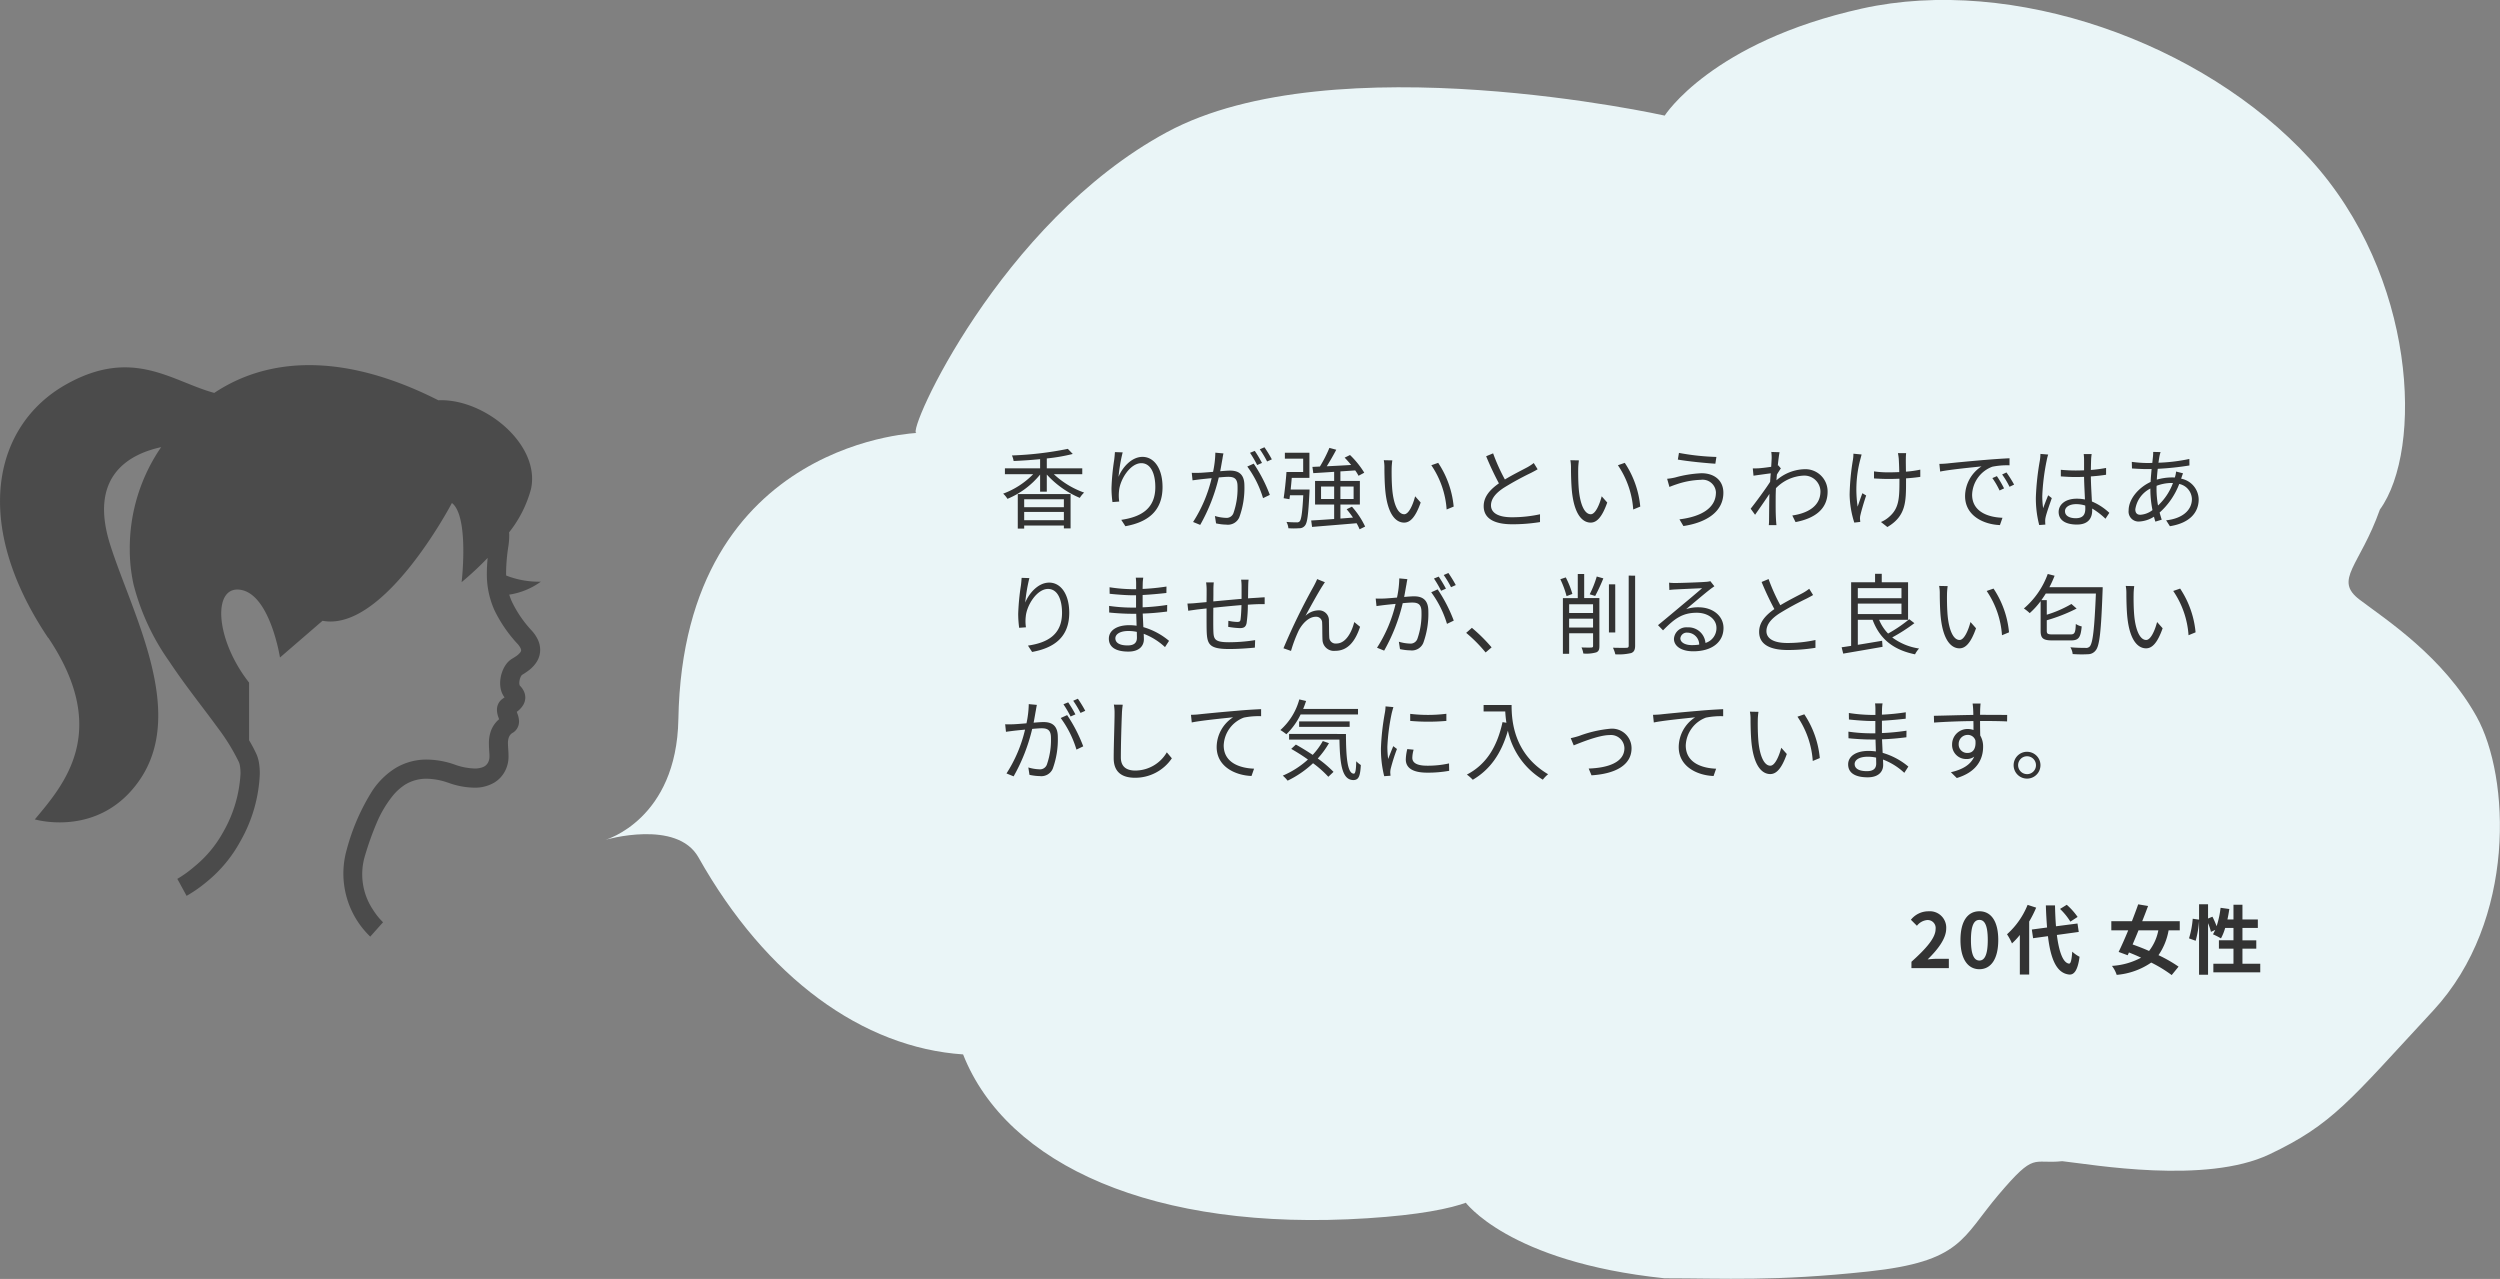
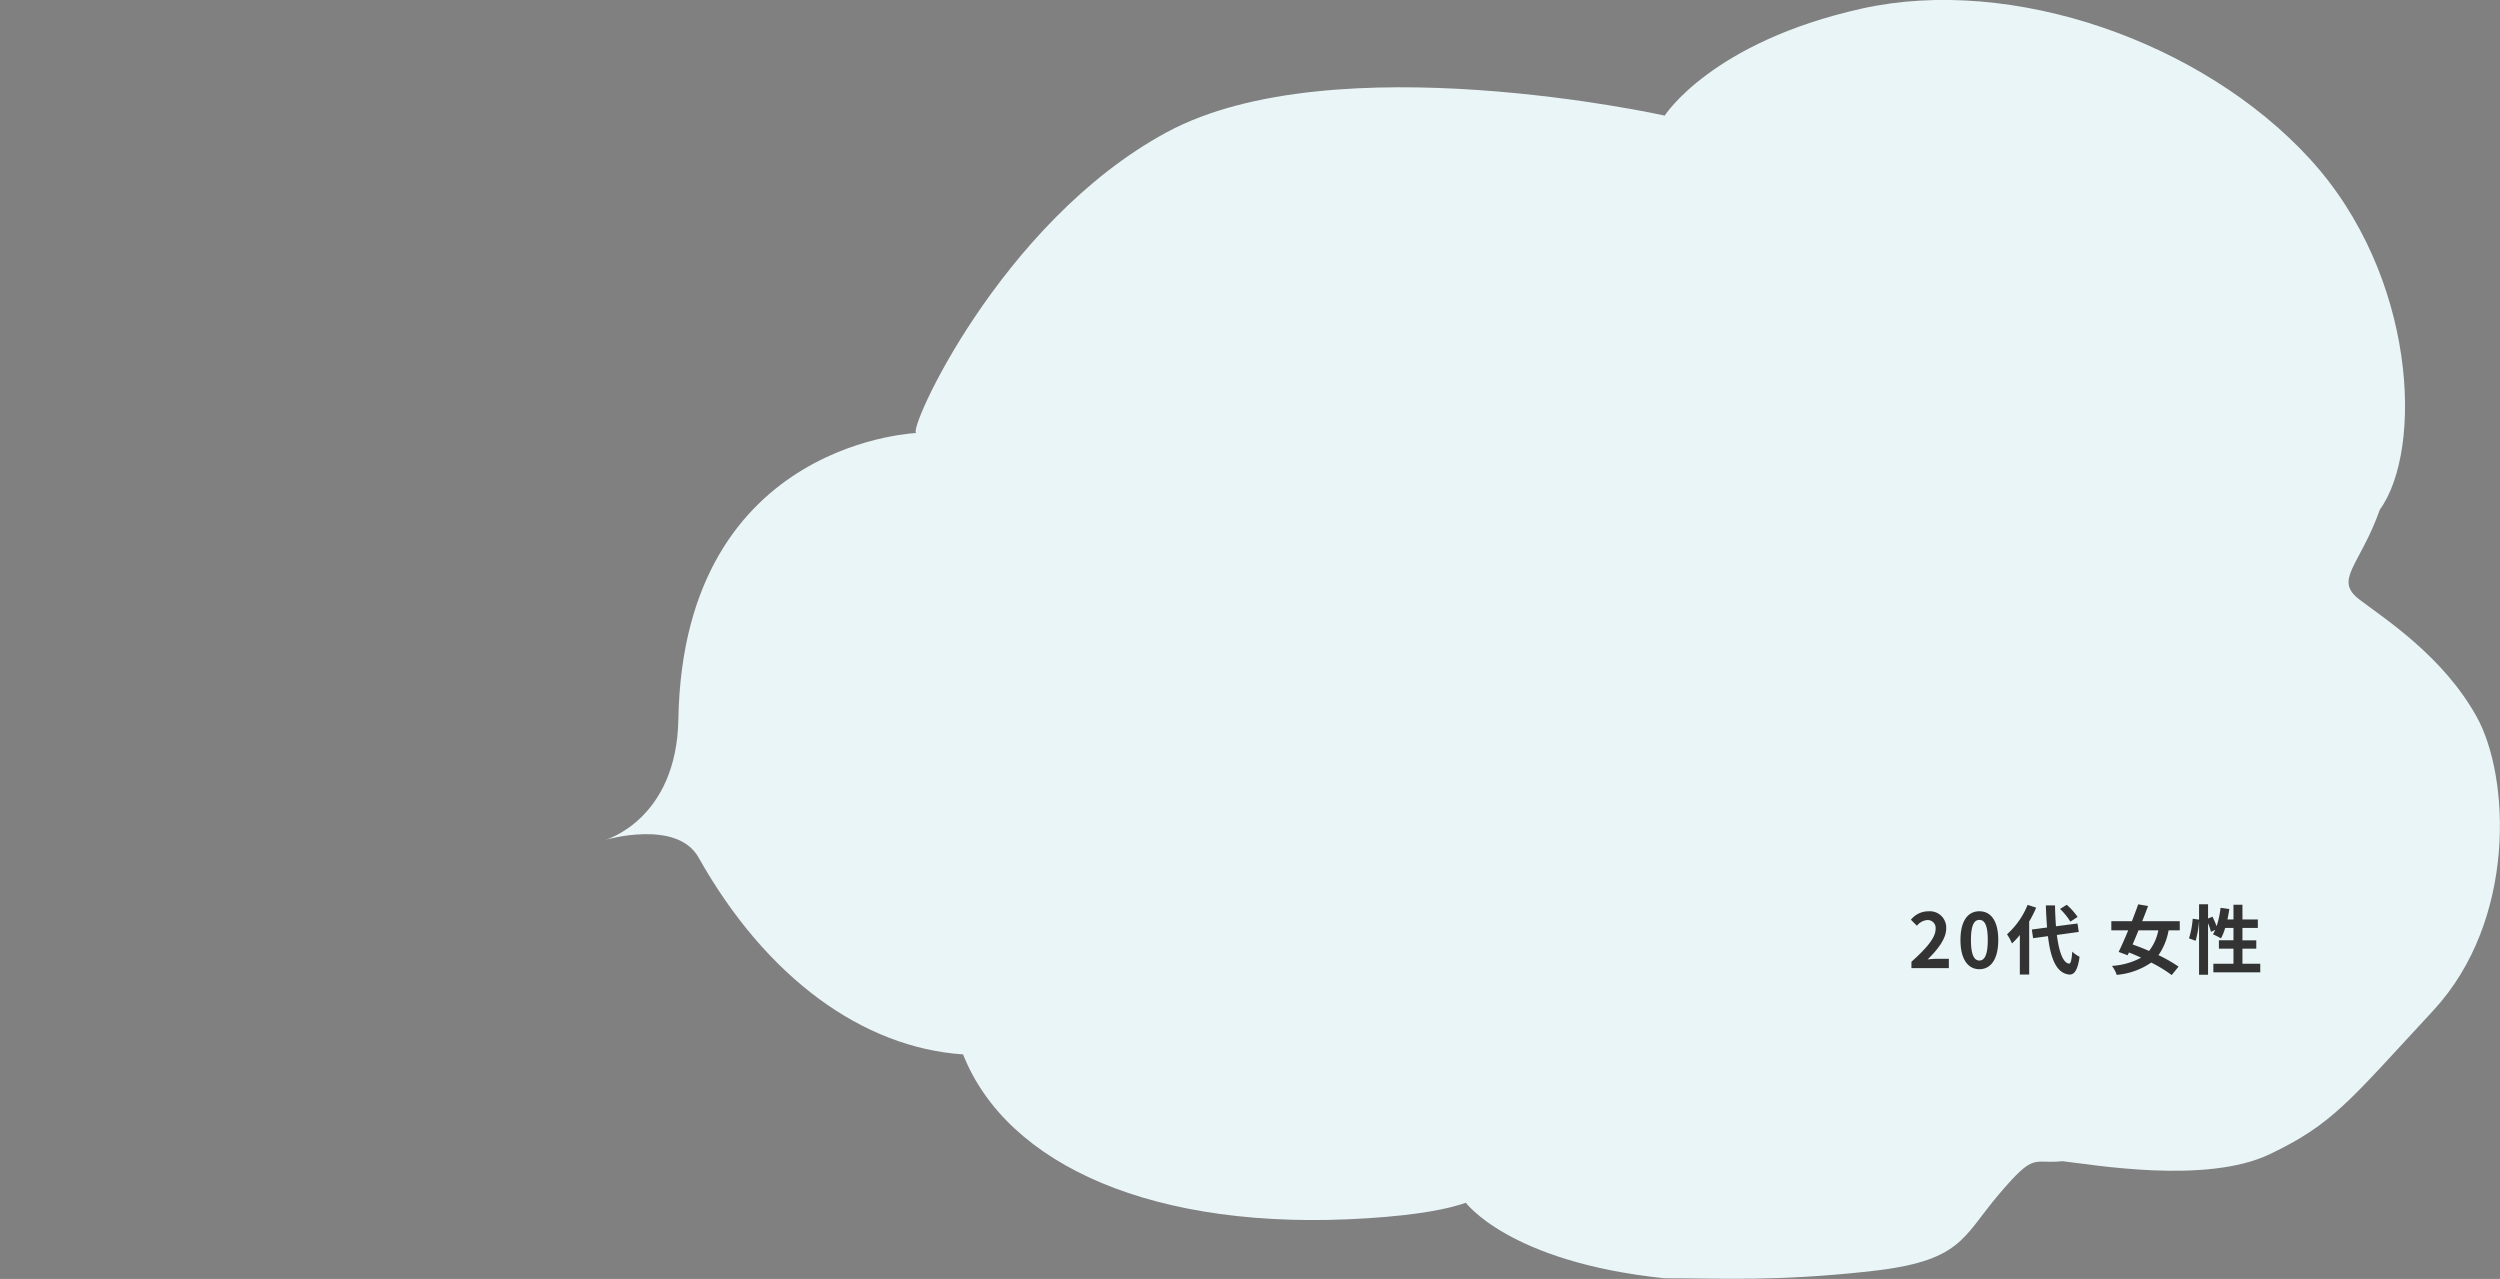
<svg xmlns="http://www.w3.org/2000/svg" width="397.68" height="203.438" viewBox="0 0 397.68 203.438">
  <rect x="0" y="0" width="397.68" height="203.438" fill="#808080" stroke="none" />
  <defs>
    <clipPath id="a">
      <rect width="86.012" height="90.93" fill="none" />
    </clipPath>
    <clipPath id="b">
      <rect width="301.361" height="203.438" fill="none" />
    </clipPath>
  </defs>
  <g transform="translate(-260.001 -4167)">
    <g transform="translate(303.007 4270.541)">
      <g transform="translate(-43.006 -45.465)" clip-path="url(#a)">
        <path d="M74.8,374.2h0l1.439.48Z" transform="translate(-3.511 -307.742)" fill="#4b4b4b" />
-         <path d="M7.549,43.411c-12.29-18.328-8.6-33.8,2.771-40.262,10.674-6.056,16.854-.551,23.656,1.3C42.59-1.291,54.613-1.984,69.62,5.618c7.37-.32,16.286,7.069,14.741,14.119a19.009,19.009,0,0,1-3.481,6.891c0,.142.018.284.018.408a11.633,11.633,0,0,1-.124,1.74A28.522,28.522,0,0,0,80.4,33a4.49,4.49,0,0,0,.018.5,14.306,14.306,0,0,0,5.506.977,11.526,11.526,0,0,1-5.026,2.06,10.425,10.425,0,0,0,.408,1.083,18.424,18.424,0,0,0,3.2,4.671,5.808,5.808,0,0,1,.977,1.474,3.854,3.854,0,0,1,.337,1.563,3.552,3.552,0,0,1-.408,1.652,4.955,4.955,0,0,1-1.332,1.545,10.549,10.549,0,0,1-1.154.781,1.314,1.314,0,0,0-.266.462,2.38,2.38,0,0,0-.16.817,1.19,1.19,0,0,0,.053.355l.036.071h0a3.232,3.232,0,0,1,.6.817,2.38,2.38,0,0,1,.266,1.083,2.344,2.344,0,0,1-.32,1.154,3.57,3.57,0,0,1-.835.959l-.2.16.071.2c.053.16.124.337.178.551a2.948,2.948,0,0,1,.107.781,2.149,2.149,0,0,1-.213.941,2.06,2.06,0,0,1-.746.835l-.071.036.053-.036a1.456,1.456,0,0,0-.622.693,2.717,2.717,0,0,0-.16,1.048c0,.551.089,1.225.089,1.971a5.63,5.63,0,0,1-.036.728,5.026,5.026,0,0,1-.391,1.4,4.635,4.635,0,0,1-1.74,2.042,6,6,0,0,1-3.268.87,12.642,12.642,0,0,1-4.191-.8h-.018a10.6,10.6,0,0,0-3.374-.622,6.447,6.447,0,0,0-3.463.959,8.454,8.454,0,0,0-2.025,1.865,18.013,18.013,0,0,0-2.469,4.209,47.064,47.064,0,0,0-1.829,5.115A10.159,10.159,0,0,0,59.2,86.621a11.6,11.6,0,0,0,1.154,1.545l.373.391.089.089h.018l-.622.693-1.421,1.6a13.913,13.913,0,0,1-3.73-13.888,33.7,33.7,0,0,1,4.1-9.377,12.185,12.185,0,0,1,3.57-3.5,9.519,9.519,0,0,1,5.079-1.4,13.693,13.693,0,0,1,4.369.781h0a10.15,10.15,0,0,0,3.232.639,3.5,3.5,0,0,0,1.243-.2,1.581,1.581,0,0,0,.8-.622,1.936,1.936,0,0,0,.284-.817,3.357,3.357,0,0,0,.018-.337c0-.462-.089-1.154-.089-1.971a5.7,5.7,0,0,1,.391-2.22,4.4,4.4,0,0,1,1.225-1.669l-.053-.16c-.053-.16-.124-.337-.178-.551a3.09,3.09,0,0,1-.107-.781,2.22,2.22,0,0,1,.178-.888,2.06,2.06,0,0,1,.657-.835l.373-.266a3.339,3.339,0,0,1-.5-.941,4.28,4.28,0,0,1-.2-1.314,5.452,5.452,0,0,1,.462-2.149,4.529,4.529,0,0,1,.551-.941,3.215,3.215,0,0,1,.888-.8l.568-.355a3.144,3.144,0,0,0,.693-.6,1.012,1.012,0,0,0,.142-.231.408.408,0,0,0,.036-.16.782.782,0,0,0-.089-.32,2.86,2.86,0,0,0-.48-.693,21.79,21.79,0,0,1-3.712-5.435,14,14,0,0,1-1.172-5.861c0-.764.053-1.545.124-2.38a50.085,50.085,0,0,1-4.138,3.854s1.225-10.443-1.545-12.592c0,0-10.763,20.584-20.584,18.737l-6.767,5.843S42.891,36.7,38.292,35.792s-4.3,7.69,1.225,14.741V59.7a22.326,22.326,0,0,1,1.208,2.291,5.683,5.683,0,0,1,.373,1.35,10.531,10.531,0,0,1,.124,1.723A23.537,23.537,0,0,1,38.1,75.823a21.541,21.541,0,0,1-5.364,6.429,21.437,21.437,0,0,1-3.161,2.2l-1.208-2.22-.266-.48h0a18.879,18.879,0,0,0,2.753-1.989,18.611,18.611,0,0,0,4.529-5.435,20.852,20.852,0,0,0,2.771-9.324,7.62,7.62,0,0,0-.089-1.208,2.664,2.664,0,0,0-.16-.6,33.012,33.012,0,0,0-3.445-5.577c-2.256-3.108-5.1-6.624-7.619-10.425a37.046,37.046,0,0,1-5.719-12.343,26.055,26.055,0,0,1-.586-5.612,28.375,28.375,0,0,1,4.991-16.162c-5.062,1.1-11.562,4.582-8.116,15.487S29.7,55.2,22.023,66.144c-6.411,9.164-16.588,6.145-16.588,6.145,4.618-5.523,12.112-14.013,2.149-28.878" transform="translate(0.106 -0.023)" fill="#4b4b4b" />
      </g>
    </g>
    <g transform="translate(733.27 4421.465)">
      <g transform="translate(-376.95 -254.465)" clip-path="url(#b)">
        <path d="M136.71,191.139c-2.638-9.034,17.468.52-15.51,2.638-33.978,2.2-57.4-8.514-64.318-26.063-15.949-1.079-31.3-12.152-42.092-31.339-3.438-6.116-14.79-2.8-14.79-2.8s11.313-3.2,11.592-19.187c.8-45.17,39.454-45.53,37.855-45.53S62.719,35.362,89.3,21.012s79.188-2.638,79.188-2.638,7.435-11.712,31.379-17.029,54.2,5.316,71.233,23.9,18.068,46.249,11.153,55.8c-3.2,9.034-7.435,11.153-3.2,14.351s13.271,9.034,18.588,18.588,6.4,32.419-6.915,46.769-15.949,18.068-26.063,22.865-28.181,1.6-32.938,1.079c-4.8.52-4.237-1.6-10.113,5.316s-5.836,10.633-20.746,12.232-22.865,1.079-32.419,1.079c-24.944-2.6-31.739-12.192-31.739-12.192" transform="translate(0 0.014)" fill="#eaf5f7" />
      </g>
    </g>
    <path d="M-55.944,0h5.952V-1.488h-1.92c-.42,0-1.008.048-1.452.1,1.62-1.584,2.952-3.312,2.952-4.92a2.6,2.6,0,0,0-2.8-2.736A3.565,3.565,0,0,0-56.028-7.7l.96.96a2.323,2.323,0,0,1,1.632-.912A1.268,1.268,0,0,1-52.1-6.216c0,1.368-1.428,3.036-3.84,5.2Zm10.812.168c1.812,0,3-1.584,3-4.644s-1.188-4.572-3-4.572-3.012,1.5-3.012,4.572S-46.944.168-45.132.168Zm0-1.38c-.768,0-1.344-.768-1.344-3.264s.576-3.2,1.344-3.2,1.332.72,1.332,3.2S-44.364-1.212-45.132-1.212Zm15.624-6.936a10.839,10.839,0,0,0-1.728-1.932l-1.068.66A10.21,10.21,0,0,1-30.66-7.4Zm-7.956-1.92a12.543,12.543,0,0,1-3.276,4.68,9.165,9.165,0,0,1,.792,1.452A11.307,11.307,0,0,0-38.7-5.28v6.3h1.488V-7.416A19.065,19.065,0,0,0-36.1-9.624Zm8.136,4.308-.2-1.344-3.42.444c-.084-1.02-.132-2.148-.156-3.324H-34.56c.036,1.26.108,2.436.192,3.516l-2.424.324.2,1.38,2.364-.324c.432,3.66,1.38,5.916,3.408,6.108.672.036,1.32-.516,1.62-2.832a4.91,4.91,0,0,1-1.164-.816C-30.456-1.3-30.6-.7-30.876-.72c-.96-.12-1.6-1.9-1.932-4.56Zm12.66-.252a7.679,7.679,0,0,1-1.476,3.276c-.9-.4-1.8-.744-2.616-1.032.3-.708.624-1.464.936-2.244Zm3.408,0V-7.464h-5.976c.336-.828.648-1.656.936-2.424l-1.572-.264c-.288.828-.636,1.752-1,2.688h-3.276v1.452h2.688c-.528,1.284-1.068,2.5-1.524,3.432l1.44.528.2-.444c.636.252,1.284.528,1.932.828A11.215,11.215,0,0,1-24.048-.36a4.811,4.811,0,0,1,.756,1.428A11.4,11.4,0,0,0-17.8-.888,20.843,20.843,0,0,1-14.544,1.1L-13.452-.24a21.821,21.821,0,0,0-3.192-1.824,9.99,9.99,0,0,0,1.608-3.948ZM-3.288-.7V-3.1h2.2V-4.428h-2.2V-6.4H-.84V-7.74H-3.288v-2.352H-4.716V-7.74h-.96c.12-.54.216-1.1.3-1.668L-6.768-9.6A14.524,14.524,0,0,1-7.4-6.672a13.759,13.759,0,0,0-.66-1.512l-.7.288v-2.268h-1.428v2.448L-11.2-7.86a14.262,14.262,0,0,1-.588,3.12l1.056.384a15.292,15.292,0,0,0,.54-3.18v8.58H-8.76v-8.2A8.344,8.344,0,0,1-8.3-5.772l.684-.312c-.12.252-.24.48-.36.7a12.619,12.619,0,0,1,1.272.648A8.2,8.2,0,0,0-6.036-6.4h1.32v1.968H-7.032V-3.1h2.316V-.7h-3.2V.66H-.456V-.7Z" transform="translate(620 4321.006)" fill="#333" />
-     <path d="M10.234,12.416v1.26H3.92v-1.26ZM3.92,15.748V14.432h6.314v1.316ZM2.9,17.078H3.92v-.49h6.314v.462H11.3V11.59H2.9ZM13.16,8.426V7.488H7.518V5.92a28.52,28.52,0,0,0,4.13-.714l-.784-.812a53.856,53.856,0,0,1-8.89,1.05,3.365,3.365,0,0,1,.266.882c1.344-.056,2.8-.154,4.214-.294V7.488H.854v.938H5.348A12.906,12.906,0,0,1,.574,11.52a3.777,3.777,0,0,1,.686.826A13.222,13.222,0,0,0,6.454,8.482V11.2H7.518V8.482a14.916,14.916,0,0,0,5.25,3.71,3.921,3.921,0,0,1,.686-.84A13.836,13.836,0,0,1,8.638,8.426Zm6.426-3.472-1.232-.042c-.028.378-.056.784-.112,1.2a36.995,36.995,0,0,0-.434,4.522,17.049,17.049,0,0,0,.154,2.226l1.078-.084a6.525,6.525,0,0,1-.028-1.722c.168-1.834,1.792-4.382,3.542-4.382,1.47,0,2.226,1.6,2.226,3.808,0,3.514-2.38,4.76-5.418,5.208L20.02,16.7c3.472-.63,5.908-2.338,5.908-6.23,0-2.94-1.33-4.8-3.192-4.8-1.778,0-3.234,1.75-3.808,3.178A25.992,25.992,0,0,1,19.586,4.954Zm16.03.168L34.328,5a15.63,15.63,0,0,1-.364,3.052c-.854.07-1.666.14-2.128.154s-.812.014-1.26,0l.126,1.2c.35-.056.938-.126,1.26-.168C32.326,9.2,33,9.126,33.74,9.056a22.207,22.207,0,0,1-2.954,6.972l1.134.462a28.573,28.573,0,0,0,2.954-7.546c.6-.056,1.162-.1,1.5-.1.9,0,1.484.238,1.484,1.512a11.829,11.829,0,0,1-.658,4.284,1.167,1.167,0,0,1-1.232.728,6.816,6.816,0,0,1-1.708-.294l.182,1.176a8.482,8.482,0,0,0,1.652.2,1.971,1.971,0,0,0,2.044-1.162,13.58,13.58,0,0,0,.812-5.054c0-1.9-1.022-2.38-2.282-2.38-.336,0-.91.042-1.568.1.154-.756.28-1.582.364-1.988C35.5,5.682,35.56,5.388,35.616,5.122Zm4.816,1.624-1.022.462a16.424,16.424,0,0,1,2.506,5.026l1.078-.518A23.883,23.883,0,0,0,40.432,6.746Zm.168-2.03-.756.308A17.138,17.138,0,0,1,40.978,6.97l.77-.336A19.841,19.841,0,0,0,40.6,4.716Zm1.54-.574-.742.322A15.7,15.7,0,0,1,42.56,6.4l.756-.336A20.2,20.2,0,0,0,42.14,4.142Zm4.172,6.72c.056-.6.126-1.232.168-1.848h2.814v-4H45.388v.938H48.3V8.076H45.64c-.084,1.316-.28,3.094-.448,4.172l.924.154q.042-.294.084-.63h2.114c-.14,2.786-.322,3.878-.574,4.158a.579.579,0,0,1-.49.154c-.252,0-.91,0-1.61-.07a2.633,2.633,0,0,1,.308,1.008,11.572,11.572,0,0,0,1.722,0,1.092,1.092,0,0,0,.9-.406c.406-.462.546-1.764.728-5.292.014-.154.014-.462.014-.462Zm4.83,1.512V10.386h2.086v1.988Zm5.18-1.988v1.988h-2.1V10.386Zm1.834,6.37a13.022,13.022,0,0,0-2.1-3.164l-.84.406a16.544,16.544,0,0,1,1.008,1.33l-2,.154V13.256h3.094V9.5H54.222V7.978c.77-.042,1.568-.1,2.352-.154a6.275,6.275,0,0,1,.532.854l.91-.49a13.978,13.978,0,0,0-2.268-2.814l-.854.42c.35.35.7.756,1.036,1.162-1.344.084-2.688.154-3.878.21.5-.8,1.064-1.778,1.512-2.632L52.472,4.24A21.177,21.177,0,0,1,50.96,7.208l-1.19.056.14.994c.938-.056,2.086-.126,3.318-.21V9.5H50.19v3.752h3.038v2.3c-1.4.1-2.674.182-3.654.238l.14,1.022c1.834-.154,4.522-.364,7.084-.588a8.671,8.671,0,0,1,.476.966ZM62.482,6.228,61.124,6.2a6.315,6.315,0,0,1,.1,1.246c0,.812.028,2.52.154,3.738.378,3.626,1.652,4.942,2.982,4.942.938,0,1.792-.812,2.632-3.192l-.882-.994c-.364,1.4-1.022,2.856-1.736,2.856-.994,0-1.68-1.554-1.9-3.892-.1-1.162-.112-2.436-.1-3.318A10.659,10.659,0,0,1,62.482,6.228Zm7.294.392L68.684,7A14.185,14.185,0,0,1,71.12,14.04l1.12-.462A15.046,15.046,0,0,0,69.776,6.62Zm8.736-1.512-1.106.462a46.92,46.92,0,0,0,2.03,4.312c-1.5,1.05-2.422,2.184-2.422,3.626,0,2.1,1.9,2.884,4.536,2.884a27.56,27.56,0,0,0,4.424-.35V14.8a20.831,20.831,0,0,1-4.48.476c-2.212,0-3.318-.728-3.318-1.89,0-1.064.784-1.988,2.086-2.828A46.509,46.509,0,0,1,84.518,8.23c.406-.21.756-.392,1.078-.588l-.616-.994a7.647,7.647,0,0,1-.994.658c-.77.42-2.282,1.162-3.6,1.96A30.149,30.149,0,0,1,78.512,5.108Zm13.65,1.12L90.8,6.2a6.315,6.315,0,0,1,.1,1.246c0,.812.028,2.52.154,3.738.378,3.626,1.652,4.942,2.982,4.942.938,0,1.792-.812,2.632-3.192l-.882-.994c-.364,1.4-1.022,2.856-1.736,2.856-.994,0-1.68-1.554-1.9-3.892-.1-1.162-.112-2.436-.1-3.318A10.659,10.659,0,0,1,92.162,6.228Zm7.294.392L98.364,7A14.185,14.185,0,0,1,100.8,14.04l1.12-.462A15.046,15.046,0,0,0,99.456,6.62Zm14.5,4.718c0,2.506-2.394,3.85-5.8,4.27l.63,1.064c3.626-.546,6.356-2.254,6.356-5.292,0-2-1.484-3.108-3.472-3.108a18.524,18.524,0,0,0-4.186.672,8.8,8.8,0,0,1-1.288.21l.364,1.3c.336-.14.742-.294,1.176-.434a13.119,13.119,0,0,1,3.822-.7A2.12,2.12,0,0,1,113.96,11.338Zm-5.88-6.3L107.9,6.1c1.582.28,4.41.56,5.964.658l.168-1.078A37.82,37.82,0,0,1,108.08,5.038Zm14.742.882c0,.154-.028.672-.07,1.33-.728.112-1.554.21-2.016.238-.336.014-.6.028-.91.014l.112,1.162c.882-.126,2.1-.294,2.744-.378-.042.448-.07.91-.1,1.358-.7,1.106-2.31,3.29-3.094,4.27l.7.966c.672-.952,1.6-2.282,2.282-3.318,0,.224-.014.42-.014.56-.028,1.526-.028,2.24-.042,3.584a7.76,7.76,0,0,1-.042.826h1.218c-.028-.252-.056-.6-.07-.854-.07-1.246-.056-2.1-.056-3.374,0-.5.014-1.064.042-1.652a6.527,6.527,0,0,1,4.382-2,2.56,2.56,0,0,1,2.7,2.492c.014,2.408-2.114,3.514-4.48,3.85l.518,1.05c3.052-.588,5.11-2.058,5.1-4.872a3.537,3.537,0,0,0-3.668-3.542,7.076,7.076,0,0,0-4.466,1.764c.014-.308.042-.616.07-.91.21-.35.448-.728.63-.98l-.42-.49c-.028.014-.042.014-.07.028.1-.98.21-1.764.28-2.114l-1.316-.042A6.691,6.691,0,0,1,122.822,5.92Zm21.392-.84h-1.3a8.422,8.422,0,0,1,.126.84c.028.35.07,1.288.084,2.17-.588.028-1.19.042-1.764.042a15.7,15.7,0,0,1-2.254-.154V9.1c.6.042,1.6.084,2.268.084.574,0,1.176-.014,1.778-.042v.434c0,2.688-.084,4.27-1.582,5.586a4.591,4.591,0,0,1-1.358.868l1.022.8c2.968-1.75,2.968-4.032,2.968-7.252v-.49c.84-.056,1.624-.14,2.268-.238V7.7a16.579,16.579,0,0,1-2.282.322c-.014-.868-.028-1.806-.014-2.114A7.212,7.212,0,0,1,144.214,5.08Zm-7.084.21-1.3-.126a5.814,5.814,0,0,1-.07.938,37.814,37.814,0,0,0-.532,5.586,15.6,15.6,0,0,0,.742,4.438l.952-.112c-.014-.14-.028-.336-.042-.476a2.113,2.113,0,0,1,.07-.63c.154-.686.574-2.114.91-3.094l-.6-.364c-.266.7-.56,1.554-.756,2.142a18.577,18.577,0,0,1,.392-7.392C136.962,5.934,137.06,5.556,137.13,5.29Zm12.376,1.5.126,1.218c1.512-.322,5.082-.658,6.58-.826a5.687,5.687,0,0,0-2.618,4.732c0,3.122,2.954,4.508,5.544,4.606l.406-1.162c-2.282-.084-4.83-.952-4.83-3.682a4.927,4.927,0,0,1,3.206-4.438,11.726,11.726,0,0,1,2.744-.224V5.892c-.938.042-2.254.126-3.78.252-2.576.21-5.222.476-6.132.574C150.486,6.746,150.038,6.774,149.506,6.788Zm9.142,1.946-.714.308a13,13,0,0,1,1.148,1.974l.714-.336A16.614,16.614,0,0,0,158.648,8.734Zm1.526-.588-.686.322a12.977,12.977,0,0,1,1.176,1.96l.728-.35A18.491,18.491,0,0,0,160.174,8.146Zm9.31,6.174c0-.686.742-1.134,1.792-1.134a4.764,4.764,0,0,1,1.428.224c.014.182.014.35.014.49,0,.924-.35,1.526-1.526,1.526C170.184,15.426,169.484,15.034,169.484,14.32Zm4.242-9.1h-1.26c.028.238.056.616.056.854V7.81c-.434.014-.882.028-1.316.028-.84,0-1.582-.042-2.38-.112v1.05c.826.056,1.554.1,2.352.1.448,0,.9-.014,1.344-.028.014,1.148.1,2.52.14,3.6a6.42,6.42,0,0,0-1.3-.126c-1.834,0-2.884.938-2.884,2.114,0,1.26,1.036,2,2.912,2s2.422-1.106,2.422-2.254v-.294a11.39,11.39,0,0,1,2.114,1.624l.616-.938a9.228,9.228,0,0,0-2.772-1.806c-.056-1.176-.154-2.576-.168-3.99.84-.056,1.652-.14,2.422-.266V7.432a23.64,23.64,0,0,1-2.422.322c.014-.658.028-1.316.042-1.694Q173.663,5.64,173.726,5.22ZM166.81,5.3l-1.232-.1a8.4,8.4,0,0,1-.084.994,41.658,41.658,0,0,0-.644,5.894,16.91,16.91,0,0,0,.532,4.424l.98-.07c-.014-.154-.028-.35-.028-.49a2.509,2.509,0,0,1,.056-.63c.14-.686.658-2.114.994-3.094l-.574-.448c-.238.574-.574,1.428-.8,2.058a13.132,13.132,0,0,1-.14-1.946,34.712,34.712,0,0,1,.7-5.642A7.279,7.279,0,0,1,166.81,5.3Zm17.878-.392-1.176-.028a6.113,6.113,0,0,1-.028.672c-.028.308-.07.672-.112,1.078-.322.014-.63.014-.952.014a19.336,19.336,0,0,1-2.31-.182l.028,1.05c.574.042,1.666.1,2.268.1.28,0,.56,0,.854-.014-.056.658-.126,1.358-.154,2.058-1.932.9-3.5,2.73-3.5,4.536a1.583,1.583,0,0,0,1.652,1.764,4.819,4.819,0,0,0,2.38-.77c.07.28.14.546.224.784l1.008-.308q-.168-.525-.336-1.134a11.657,11.657,0,0,0,3.122-4.55,2.53,2.53,0,0,1,2.016,2.394c0,1.82-1.568,3.122-4.1,3.388l.6.938c3.248-.518,4.578-2.254,4.578-4.27a3.423,3.423,0,0,0-2.786-3.29c0-.028.014-.042.014-.056.07-.224.2-.6.28-.8l-1.106-.28a3.79,3.79,0,0,1-.154.812c-.014.056-.028.1-.042.14-.168-.014-.336-.014-.518-.014a8.952,8.952,0,0,0-2.352.35c.042-.588.084-1.176.154-1.722a44.568,44.568,0,0,0,5.04-.532L189.266,6a27.9,27.9,0,0,1-4.914.6c.056-.406.112-.77.168-1.064A4.625,4.625,0,0,1,184.688,4.912Zm-.644,5.936c0-.2,0-.378.014-.574a6.844,6.844,0,0,1,2.366-.448h.238a9.281,9.281,0,0,1-2.38,3.584A15.016,15.016,0,0,1,184.044,10.848Zm-3.374,3.164a4.417,4.417,0,0,1,2.394-3.3v.252a16.99,16.99,0,0,0,.336,3.178,3.507,3.507,0,0,1-1.932.742C180.936,14.88,180.67,14.586,180.67,14.012ZM4.746,24.954l-1.232-.042c-.028.378-.056.784-.112,1.2a36.995,36.995,0,0,0-.434,4.522,17.049,17.049,0,0,0,.154,2.226L4.2,32.78a6.525,6.525,0,0,1-.028-1.722c.168-1.834,1.792-4.382,3.542-4.382,1.47,0,2.226,1.6,2.226,3.808,0,3.514-2.38,4.76-5.418,5.208L5.18,36.7c3.472-.63,5.908-2.338,5.908-6.23,0-2.94-1.33-4.8-3.192-4.8-1.778,0-3.234,1.75-3.808,3.178A25.992,25.992,0,0,1,4.746,24.954ZM18.424,34.53c0-.644.728-1.162,2.058-1.162a6.209,6.209,0,0,1,1.358.14c0,.364.014.7.014.938,0,.966-.686,1.218-1.484,1.218C18.984,35.664,18.424,35.174,18.424,34.53Zm4.438-9.646h-1.19a7.683,7.683,0,0,1,.056.84v.994h-.644A25.437,25.437,0,0,1,17.5,26.41l.014,1.036c.882.1,2.6.238,3.584.238h.616v1.96h-.756a25.9,25.9,0,0,1-3.528-.266l.014,1.05c1.008.112,2.548.2,3.5.2h.8c.014.6.042,1.274.056,1.9a8.018,8.018,0,0,0-1.176-.084c-2.016,0-3.234.868-3.234,2.142,0,1.344,1.092,2.058,3.108,2.058,1.82,0,2.464-.994,2.464-1.96,0-.224-.014-.518-.028-.868A10.322,10.322,0,0,1,26.32,35.93l.644-.994a11.141,11.141,0,0,0-4.088-2.184c-.028-.672-.07-1.428-.1-2.156,1.33-.042,2.562-.154,3.878-.322l.014-1.05a34.837,34.837,0,0,1-3.906.378v-1.96c1.344-.07,2.674-.2,3.78-.322l.014-1.022a34.81,34.81,0,0,1-3.794.378c0-.364.014-.672.014-.854A7.008,7.008,0,0,1,22.862,24.884Zm16.758.322H38.43a7.918,7.918,0,0,1,.07,1.05v2c-1.5.126-3.122.28-4.494.406.014-.742.014-1.428.014-1.89,0-.434.028-.812.056-1.134H32.858a8.5,8.5,0,0,1,.084,1.19c0,.238,0,1.008-.014,1.946-.672.056-1.232.112-1.582.14A13.658,13.658,0,0,1,29.89,29l.126,1.148c.378-.056.98-.14,1.414-.2.364-.042.882-.1,1.5-.168,0,1.4,0,2.884.014,3.486.07,2.226.378,2.968,3.612,2.968,1.414,0,3.122-.126,4.06-.224l.042-1.19a26.6,26.6,0,0,1-4.158.336c-2.422,0-2.45-.532-2.492-2.044-.014-.546-.014-2,0-3.444,1.4-.14,3.038-.308,4.48-.42-.028.882-.084,1.834-.154,2.3-.042.322-.2.378-.532.378a7.244,7.244,0,0,1-1.4-.182l-.028.966a13.871,13.871,0,0,0,1.848.2c.644,0,.952-.182,1.078-.8a20.918,20.918,0,0,0,.2-2.926c.616-.042,1.148-.07,1.568-.084.35,0,.882-.014,1.106,0V28.006c-.336.014-.728.042-1.092.07-.462.028-.994.056-1.554.1.014-.616.014-1.316.028-1.96C39.564,25.92,39.578,25.444,39.62,25.206Zm12.138.406-1.232-.5c-.168.406-.35.756-.518,1.078a99.364,99.364,0,0,0-4.844,9.926l1.2.42a22.371,22.371,0,0,1,1.2-3.192c.546-1.092,1.6-2.24,2.73-2.24a.944.944,0,0,1,1.022.98c.042.77.014,1.848.056,2.66a1.816,1.816,0,0,0,2.03,1.778c2.03,0,3.206-1.568,3.948-3.822l-.924-.756c-.364,1.484-1.288,3.416-2.842,3.416a1.007,1.007,0,0,1-1.134-.994c-.042-.686-.028-1.764-.056-2.59a1.579,1.579,0,0,0-1.638-1.694,3.081,3.081,0,0,0-2.086.868c.728-1.358,2.016-3.682,2.632-4.648C51.478,26.032,51.632,25.78,51.758,25.612Zm13.118-.49L63.588,25a15.63,15.63,0,0,1-.364,3.052c-.854.07-1.666.14-2.128.154s-.812.014-1.26,0l.126,1.2c.35-.056.938-.126,1.26-.168.364-.042,1.036-.112,1.778-.182a22.207,22.207,0,0,1-2.954,6.972l1.134.462a28.573,28.573,0,0,0,2.954-7.546c.6-.056,1.162-.1,1.5-.1.9,0,1.484.238,1.484,1.512a11.828,11.828,0,0,1-.658,4.284,1.167,1.167,0,0,1-1.232.728,6.816,6.816,0,0,1-1.708-.294l.182,1.176a8.482,8.482,0,0,0,1.652.2A1.971,1.971,0,0,0,67.4,35.286a13.58,13.58,0,0,0,.812-5.054c0-1.9-1.022-2.38-2.282-2.38-.336,0-.91.042-1.568.1.154-.756.28-1.582.364-1.988C64.764,25.682,64.82,25.388,64.876,25.122Zm4.816,1.624-1.022.462a16.424,16.424,0,0,1,2.506,5.026l1.078-.518A23.883,23.883,0,0,0,69.692,26.746Zm.168-2.03-.756.308a17.139,17.139,0,0,1,1.134,1.946l.77-.336A19.84,19.84,0,0,0,69.86,24.716Zm1.54-.574-.742.322A15.7,15.7,0,0,1,71.82,26.4l.756-.336A20.2,20.2,0,0,0,71.4,24.142Zm5.922,12.642.952-.812a26.278,26.278,0,0,0-3.136-3.108l-.91.8A23.324,23.324,0,0,1,77.322,36.784Zm13.8-9.31a13.9,13.9,0,0,0-1.05-2.632l-.868.294a14.566,14.566,0,0,1,.994,2.688Zm-.518,5.348V31.408h3.808v1.414Zm3.808-3.71V30.5H90.608V29.112Zm1.008-.98H93V24.3H91.98v3.836H89.614v8.862h.994V33.732h3.808v2c0,.2-.07.252-.266.266s-.854.014-1.582-.014a3.19,3.19,0,0,1,.294.966,5.676,5.676,0,0,0,2.058-.182c.392-.168.5-.448.5-1.022Zm-.672-.336a28.064,28.064,0,0,0,1.3-2.8L95,24.7a16.755,16.755,0,0,1-1.12,2.828Zm3.192-1.848H96.936v7.658h1.008Zm2.142-1.386V35.706c0,.252-.112.336-.364.336-.28.014-1.148.014-2.142-.014a4.758,4.758,0,0,1,.378,1.05,8.714,8.714,0,0,0,2.52-.2c.434-.168.63-.49.63-1.19V24.562ZM108.3,34.53a1.023,1.023,0,0,1,1.12-.9,1.909,1.909,0,0,1,1.876,1.9,7.188,7.188,0,0,1-1.134.084C109.074,35.622,108.3,35.2,108.3,34.53Zm-1.792-8.848.042,1.162c.294-.042.616-.07.924-.084.742-.042,3.542-.168,4.284-.2-.714.63-2.464,2.1-3.248,2.744-.812.686-2.6,2.184-3.766,3.136l.8.826c1.778-1.806,3.024-2.8,5.362-2.8,1.82,0,3.136,1.036,3.136,2.408a2.459,2.459,0,0,1-1.75,2.394,2.71,2.71,0,0,0-2.856-2.478,1.966,1.966,0,0,0-2.156,1.82c0,1.162,1.162,1.988,3.066,1.988,2.968,0,4.816-1.456,4.816-3.71,0-1.89-1.666-3.29-3.99-3.29a5.924,5.924,0,0,0-1.946.294c1.092-.91,3-2.534,3.7-3.066.252-.21.532-.392.784-.574l-.644-.812a3.3,3.3,0,0,1-.756.112c-.742.07-4.074.182-4.8.182A8.347,8.347,0,0,1,106.512,25.682Zm15.82-.574-1.106.462a46.92,46.92,0,0,0,2.03,4.312c-1.5,1.05-2.422,2.184-2.422,3.626,0,2.1,1.9,2.884,4.536,2.884a27.56,27.56,0,0,0,4.424-.35V34.8a20.831,20.831,0,0,1-4.48.476c-2.212,0-3.318-.728-3.318-1.89,0-1.064.784-1.988,2.086-2.828a46.51,46.51,0,0,1,4.256-2.324c.406-.21.756-.392,1.078-.588l-.616-.994a7.647,7.647,0,0,1-.994.658c-.77.42-2.282,1.162-3.6,1.96A30.149,30.149,0,0,1,122.332,25.108Zm14.2,3.906h6.944V30.68h-6.944Zm6.944-2.464v1.6h-6.944v-1.6Zm1.232,4.942a22.024,22.024,0,0,1-3.36,2.282,6.867,6.867,0,0,1-1.428-2.184h4.606V25.612h-4.186V24.268h-1.064v1.344h-3.808V35.734c-.56.084-1.078.168-1.512.224l.252,1.008c1.652-.28,4.018-.686,6.258-1.078l-.07-.966c-1.3.224-2.66.448-3.864.644V31.59h2.352c1.12,3,3.248,4.774,6.748,5.488a4.068,4.068,0,0,1,.644-.924A9.362,9.362,0,0,1,142,34.39a28.035,28.035,0,0,0,3.528-2.268Zm6.118-5.264-1.358-.028a6.315,6.315,0,0,1,.1,1.246c0,.812.028,2.52.154,3.738.378,3.626,1.652,4.942,2.982,4.942.938,0,1.792-.812,2.632-3.192l-.882-.994c-.364,1.4-1.022,2.856-1.736,2.856-.994,0-1.68-1.554-1.9-3.892-.1-1.162-.112-2.436-.1-3.318A10.659,10.659,0,0,1,150.822,26.228Zm7.294.392L157.024,27a14.185,14.185,0,0,1,2.436,7.042l1.12-.462A15.046,15.046,0,0,0,158.116,26.62Zm8.89-.224a17.7,17.7,0,0,0,.826-1.82l-1.092-.28a13.056,13.056,0,0,1-3.794,5.488,7.374,7.374,0,0,1,.924.742,12.779,12.779,0,0,0,1.736-1.9v4.7c0,1.2.378,1.54,1.876,1.54h2.94c1.26,0,1.554-.476,1.722-2.226a2.667,2.667,0,0,1-.938-.392c-.056,1.414-.182,1.666-.854,1.666h-2.814c-.812,0-.952-.1-.952-.588V31.66a26.4,26.4,0,0,0,4.746-1.862l-.826-.728a18.292,18.292,0,0,1-3.92,1.708V28.454h-.854c.238-.336.476-.686.7-1.05H174.4c-.238,5.684-.49,7.924-.994,8.442a.8.8,0,0,1-.672.21c-.378,0-1.344,0-2.394-.1a2.531,2.531,0,0,1,.364,1.078,18.156,18.156,0,0,0,2.436.028,1.525,1.525,0,0,0,1.218-.6c.63-.728.868-3.01,1.106-9.506.014-.154.014-.56.014-.56Zm13.5-.168-1.358-.028a6.315,6.315,0,0,1,.1,1.246c0,.812.028,2.52.154,3.738.378,3.626,1.652,4.942,2.982,4.942.938,0,1.792-.812,2.632-3.192l-.882-.994c-.364,1.4-1.022,2.856-1.736,2.856-.994,0-1.68-1.554-1.9-3.892-.1-1.162-.112-2.436-.1-3.318A10.659,10.659,0,0,1,180.5,26.228Zm7.294.392L186.7,27a14.185,14.185,0,0,1,2.436,7.042l1.12-.462A15.046,15.046,0,0,0,187.8,26.62ZM5.936,45.122,4.648,45a15.63,15.63,0,0,1-.364,3.052c-.854.07-1.666.14-2.128.154s-.812.014-1.26,0l.126,1.2c.35-.056.938-.126,1.26-.168.364-.042,1.036-.112,1.778-.182a22.207,22.207,0,0,1-2.954,6.972l1.134.462a28.573,28.573,0,0,0,2.954-7.546c.6-.056,1.162-.1,1.5-.1.9,0,1.484.238,1.484,1.512a11.829,11.829,0,0,1-.658,4.284,1.167,1.167,0,0,1-1.232.728,6.816,6.816,0,0,1-1.708-.294l.182,1.176a8.482,8.482,0,0,0,1.652.2,1.971,1.971,0,0,0,2.044-1.162,13.58,13.58,0,0,0,.812-5.054c0-1.9-1.022-2.38-2.282-2.38-.336,0-.91.042-1.568.1.154-.756.28-1.582.364-1.988C5.824,45.682,5.88,45.388,5.936,45.122Zm4.816,1.624-1.022.462a16.424,16.424,0,0,1,2.506,5.026l1.078-.518A23.883,23.883,0,0,0,10.752,46.746Zm.168-2.03-.756.308A17.138,17.138,0,0,1,11.3,46.97l.77-.336A19.841,19.841,0,0,0,10.92,44.716Zm1.54-.574-.742.322A15.7,15.7,0,0,1,12.88,46.4l.756-.336A20.2,20.2,0,0,0,12.46,44.142Zm7.14.952-1.414-.014a7.389,7.389,0,0,1,.112,1.428c0,1.47-.14,5.012-.14,7.084,0,2.282,1.386,3.122,3.4,3.122a7.037,7.037,0,0,0,5.852-3.094l-.8-.952a5.833,5.833,0,0,1-5.012,2.9c-1.33,0-2.3-.546-2.3-2.086,0-2.086.1-5.39.168-6.972A12.054,12.054,0,0,1,19.6,45.094ZM30.45,46.7l.126,1.218c1.512-.322,5.082-.658,6.58-.826a5.687,5.687,0,0,0-2.618,4.732c0,3.122,2.954,4.508,5.544,4.606l.406-1.162c-2.282-.084-4.83-.952-4.83-3.7a4.924,4.924,0,0,1,3.206-4.424,11.726,11.726,0,0,1,2.744-.224v-1.12c-.938.042-2.254.112-3.78.252-2.576.21-5.222.476-6.132.574C31.43,46.662,30.982,46.69,30.45,46.7Zm26.572-.056v-.882H48.3q.252-.609.462-1.26l-1.078-.252a10.055,10.055,0,0,1-3.01,4.872,8.738,8.738,0,0,1,.952.672,11.178,11.178,0,0,0,2.268-3.15Zm-1.33,1.974v-.868H47.656v.868Zm-4.27,2.254a11.073,11.073,0,0,1-1.61,2.2c-.9-.6-1.82-1.162-2.674-1.638l-.742.686a31.2,31.2,0,0,1,2.66,1.694,14.269,14.269,0,0,1-4,2.562,5.882,5.882,0,0,1,.77.8A16.115,16.115,0,0,0,49.868,54.4,16.45,16.45,0,0,1,52.3,56.56l.826-.784a18.039,18.039,0,0,0-2.506-2.128A13.933,13.933,0,0,0,52.4,51.212ZM46.06,49.742v.9h8.008c.084,3.822.378,6.426,2.226,6.44.854-.014,1.078-.644,1.176-2.394a4.156,4.156,0,0,1-.728-.6c-.028,1.176-.1,1.974-.378,1.974-1.05,0-1.246-2.7-1.26-6.314ZM65.324,46.55v1.12a32.907,32.907,0,0,0,5.754,0V46.536A23.952,23.952,0,0,1,65.324,46.55Zm.546,5.7-1.008-.1a7.524,7.524,0,0,0-.238,1.652c0,1.316,1.05,2.1,3.4,2.1a18.972,18.972,0,0,0,3.5-.294L71.5,54.432a15.444,15.444,0,0,1-3.472.364c-1.9,0-2.366-.616-2.366-1.26A4.889,4.889,0,0,1,65.87,52.248Zm-3.22-6.776L61.4,45.36a6.127,6.127,0,0,1-.1.994,39.379,39.379,0,0,0-.63,5.614,17.627,17.627,0,0,0,.518,4.494l1.008-.07c-.014-.14-.028-.336-.042-.49a2.7,2.7,0,0,1,.07-.63,28.572,28.572,0,0,1,.994-3.136l-.588-.448c-.238.574-.574,1.414-.812,2.044a15.355,15.355,0,0,1-.126-1.96,32.509,32.509,0,0,1,.7-5.362C62.454,46.158,62.58,45.71,62.65,45.472ZM77,45.136v1.036h3.444c.028.532.084,1.148.182,1.792l-.616-.1c-.854,3.92-2.576,6.734-5.67,8.344a6.814,6.814,0,0,1,.938.826c2.786-1.638,4.55-4.186,5.586-7.812a12.081,12.081,0,0,0,5.558,7.8,4.948,4.948,0,0,1,.84-.868c-5.488-3.262-5.81-8.54-5.81-11.018Zm13.86,5.278.476,1.148c.9-.35,3.962-1.638,5.7-1.638A2.142,2.142,0,0,1,99.4,52c0,2.282-2.66,3.15-5.684,3.248l.448,1.078c3.78-.238,6.37-1.61,6.37-4.3a3.1,3.1,0,0,0-3.416-3.108,19.064,19.064,0,0,0-4.942,1.148A13.176,13.176,0,0,1,90.86,50.414Zm13.09-3.71.126,1.218c1.512-.322,5.082-.658,6.58-.826a5.687,5.687,0,0,0-2.618,4.732c0,3.122,2.954,4.508,5.544,4.606l.406-1.162c-2.282-.084-4.83-.952-4.83-3.7a4.924,4.924,0,0,1,3.206-4.424,11.726,11.726,0,0,1,2.744-.224v-1.12c-.938.042-2.254.112-3.78.252-2.576.21-5.222.476-6.132.574C104.93,46.662,104.482,46.69,103.95,46.7Zm16.772-.476-1.358-.028a6.315,6.315,0,0,1,.1,1.246c0,.812.028,2.52.154,3.738.378,3.626,1.652,4.942,2.982,4.942.938,0,1.792-.812,2.632-3.192l-.882-.994c-.364,1.4-1.022,2.856-1.736,2.856-.994,0-1.68-1.554-1.9-3.892-.1-1.162-.112-2.436-.1-3.318A10.659,10.659,0,0,1,120.722,46.228Zm7.294.392L126.924,47a14.185,14.185,0,0,1,2.436,7.042l1.12-.462A15.046,15.046,0,0,0,128.016,46.62Zm8.008,7.91c0-.644.728-1.162,2.058-1.162a6.209,6.209,0,0,1,1.358.14c0,.364.014.7.014.938,0,.966-.686,1.218-1.484,1.218C136.584,55.664,136.024,55.174,136.024,54.53Zm4.438-9.646h-1.19a7.683,7.683,0,0,1,.056.84v.994h-.644a25.437,25.437,0,0,1-3.584-.308l.014,1.036c.882.1,2.6.238,3.584.238h.616v1.96h-.756a25.9,25.9,0,0,1-3.528-.266l.014,1.05c1.008.112,2.548.2,3.5.2h.8c.014.6.042,1.274.056,1.9a8.018,8.018,0,0,0-1.176-.084c-2.016,0-3.234.868-3.234,2.142,0,1.344,1.092,2.058,3.108,2.058,1.82,0,2.464-.994,2.464-1.96,0-.224-.014-.518-.028-.868a10.322,10.322,0,0,1,3.388,2.114l.644-.994a11.141,11.141,0,0,0-4.088-2.184c-.028-.672-.07-1.428-.1-2.156,1.33-.042,2.562-.154,3.878-.322l.014-1.05a34.838,34.838,0,0,1-3.906.378v-1.96c1.344-.07,2.674-.2,3.78-.322l.014-1.022a34.81,34.81,0,0,1-3.794.378c0-.364.014-.672.014-.854A7.005,7.005,0,0,1,140.462,44.884Zm15.6.028h-1.274c.014.112.07.518.084.882.014.2.028.532.028.924-2.086.028-4.718.112-6.272.14l.028,1.078c1.75-.126,4.13-.224,6.258-.238.014.49.014.994.014,1.414a2.8,2.8,0,0,0-.938-.154,2.444,2.444,0,0,0-2.464,2.436,2.229,2.229,0,0,0,2.3,2.338,1.972,1.972,0,0,0,1.218-.378c-.56,1.274-1.848,2.058-3.71,2.478l.938.924c3.262-.98,4.186-3.08,4.186-4.97A3.4,3.4,0,0,0,156,49.994c-.014-.644-.028-1.512-.028-2.31h.2c2.044,0,3.318.028,4.1.07l.014-1.036c-.672,0-2.394-.014-4.1-.014h-.21c0-.378.014-.7.014-.91C156,45.612,156.03,45.066,156.058,44.912Zm-3.486,6.468a1.427,1.427,0,0,1,1.414-1.484,1.255,1.255,0,0,1,1.246.882c.126,1.33-.406,1.988-1.232,1.988A1.348,1.348,0,0,1,152.572,51.38Zm10.864,1.2a2.135,2.135,0,1,0,2.142,2.128A2.136,2.136,0,0,0,163.436,52.584Zm0,3.556a1.421,1.421,0,1,1,1.428-1.428A1.422,1.422,0,0,1,163.436,56.14Z" transform="translate(419 4234.006)" fill="#333" />
  </g>
</svg>